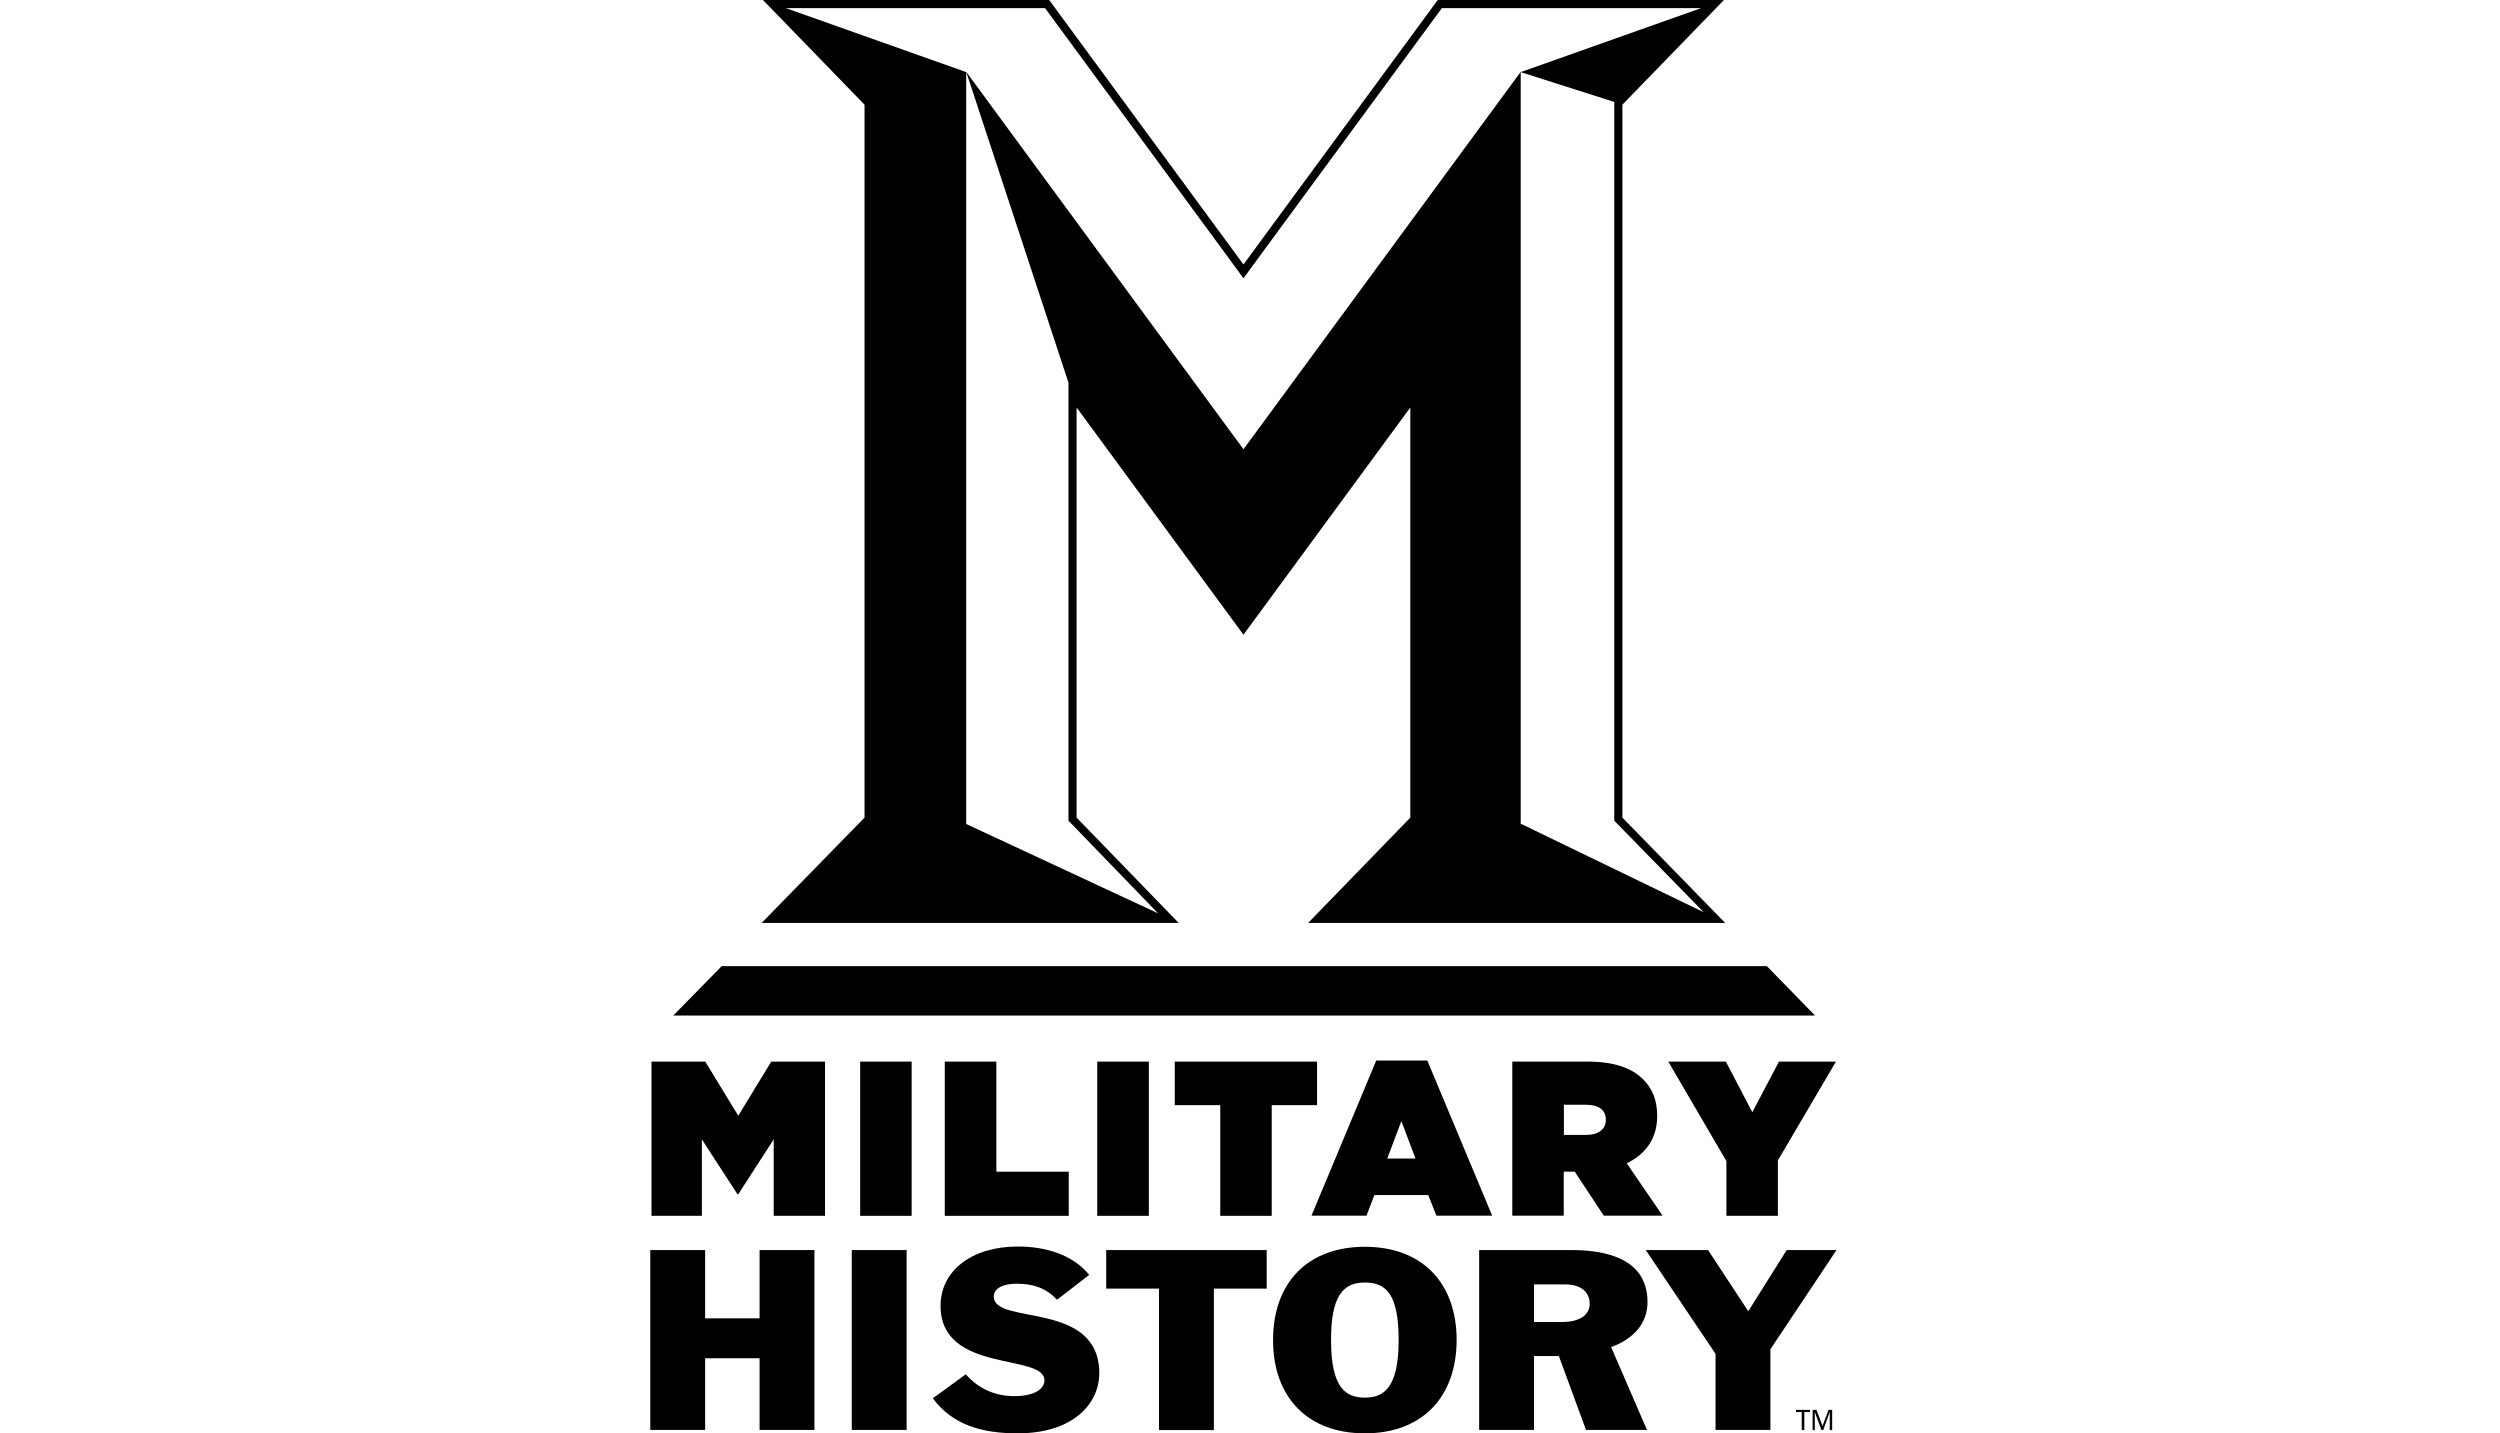
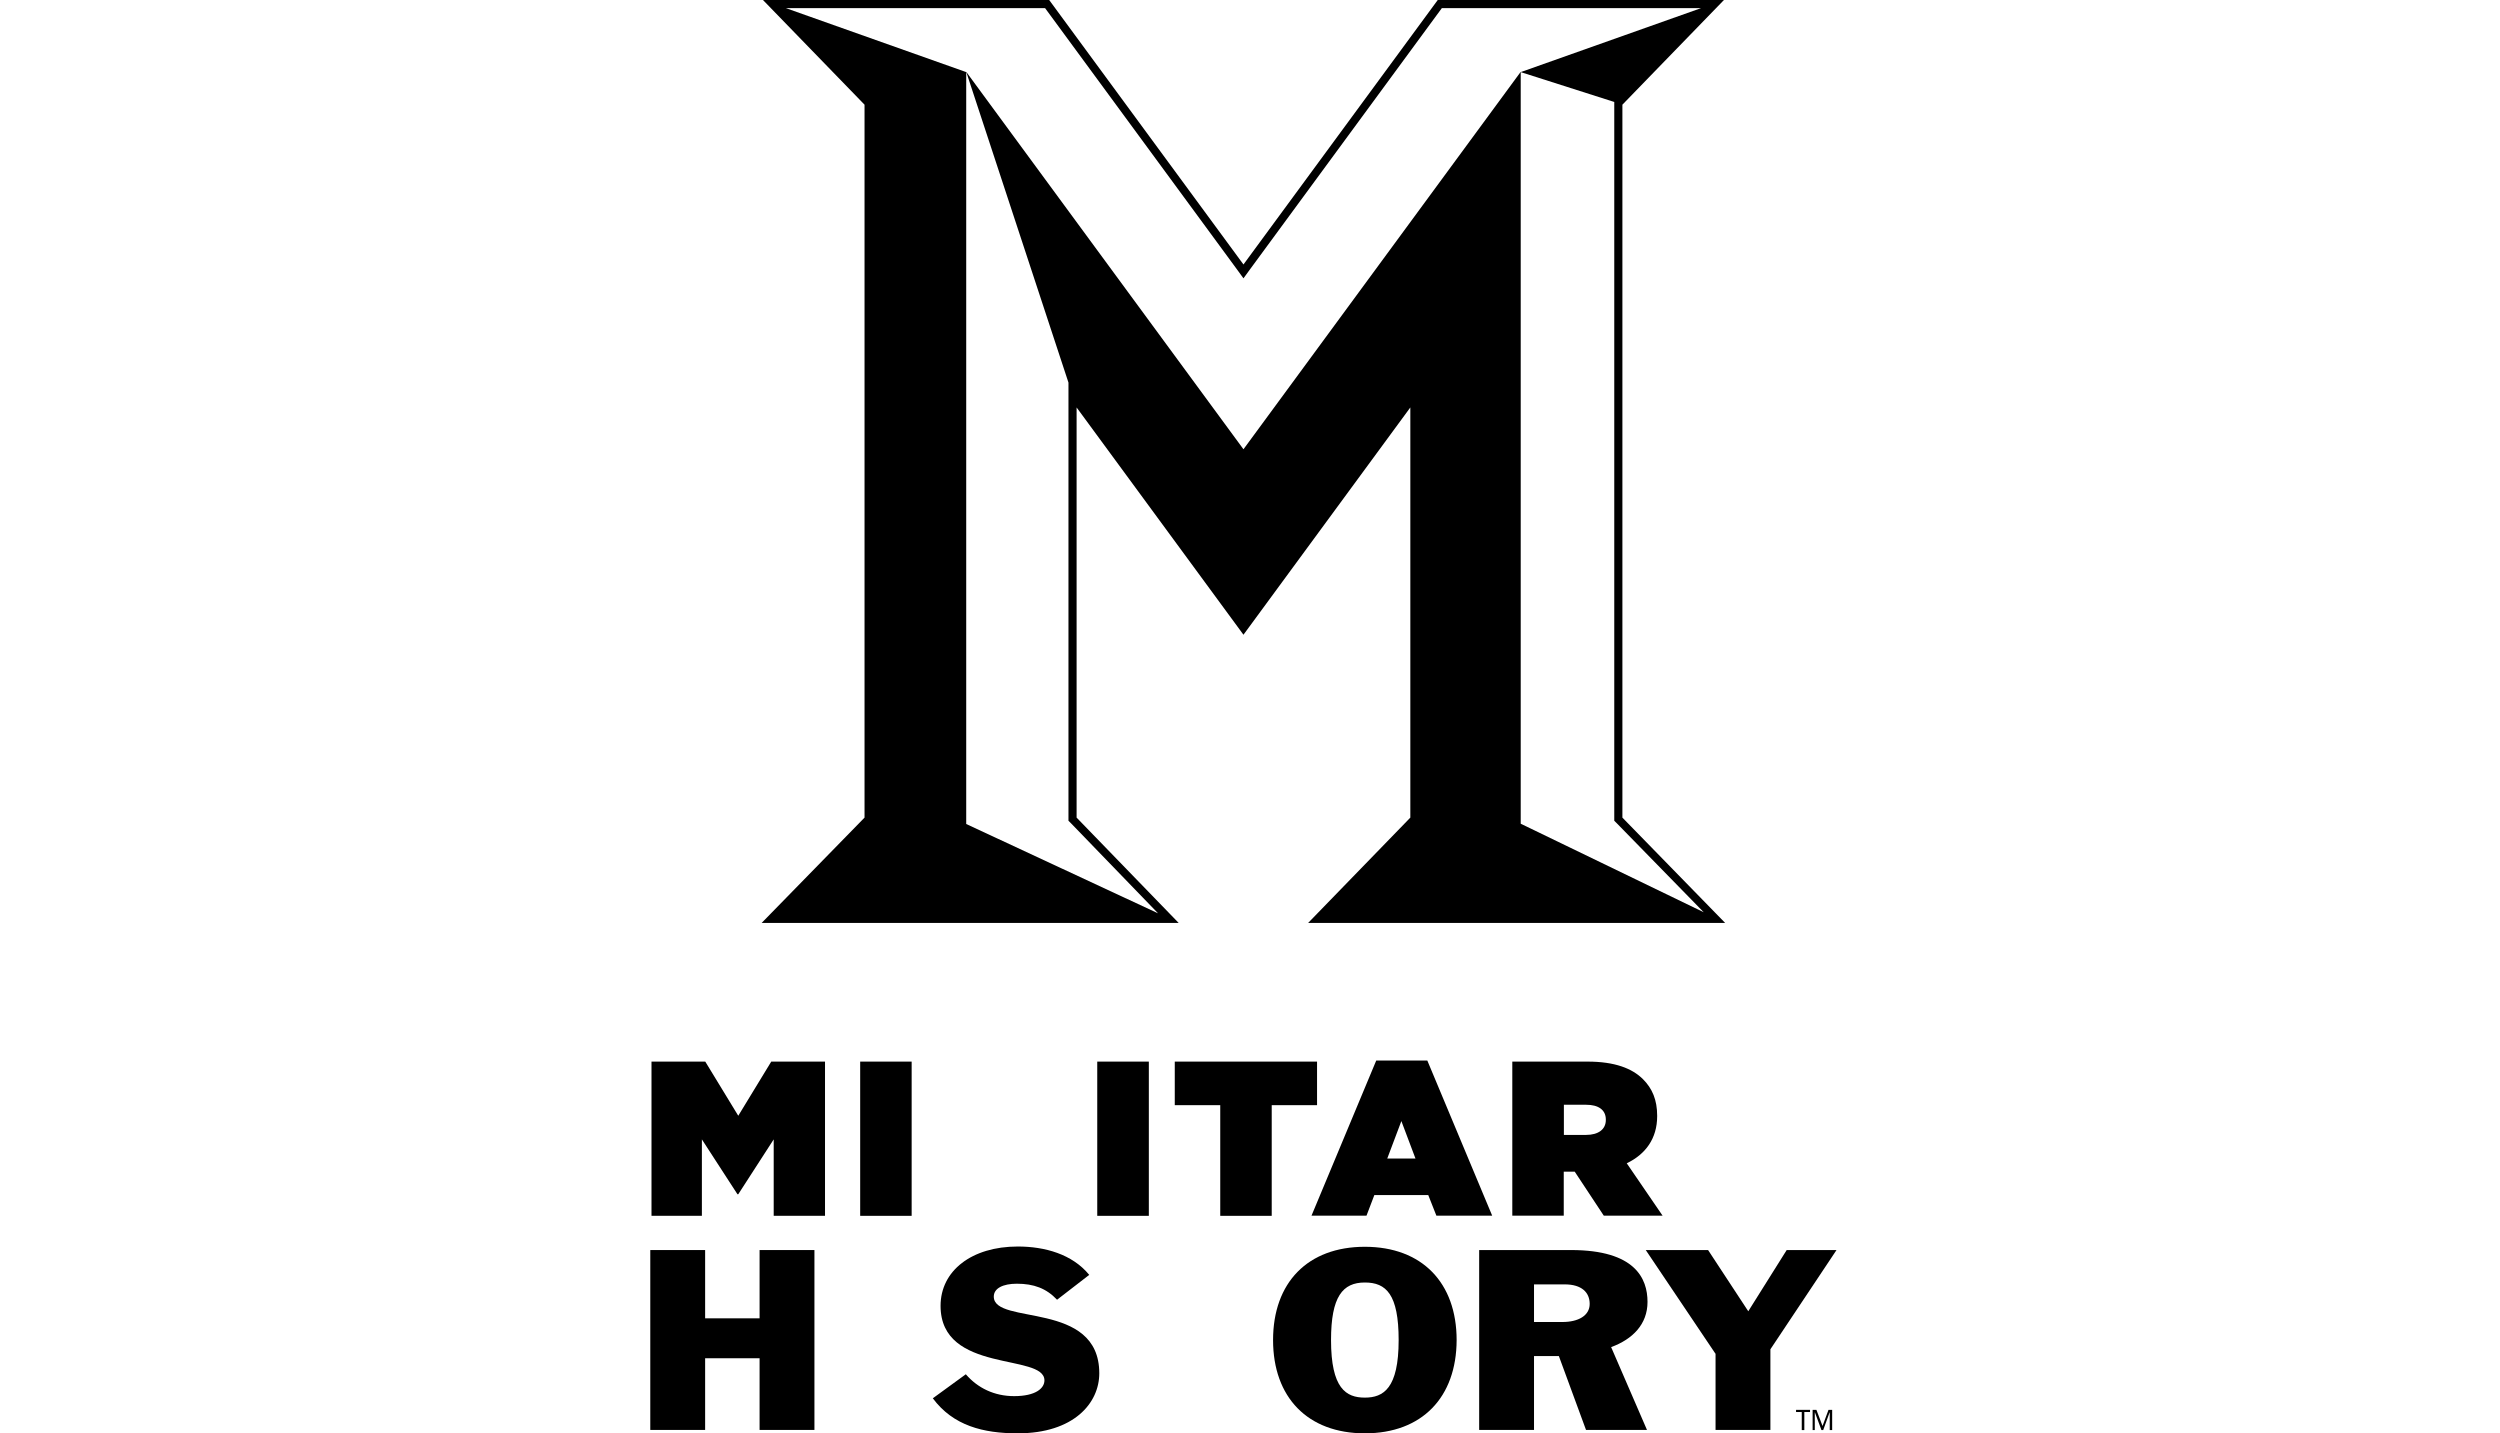
<svg xmlns="http://www.w3.org/2000/svg" width="150px" height="86px" viewBox="0 0 150 86" version="1.1">
  <title>96-Military History</title>
  <desc>Created with Sketch.</desc>
  <defs />
  <g id="96-Military-History" stroke="none" stroke-width="1" fill="none" fill-rule="evenodd">
    <g id="Military" transform="translate(39, 0)" fill="#000000" fill-rule="nonzero">
      <polygon id="Shape" points="0.09 63.696 3.316 63.696 5.296 66.946 7.275 63.696 10.501 63.696 10.501 72.95 7.422 72.95 7.422 68.363 5.296 71.654 5.247 71.654 3.113 68.363 3.113 72.95 0.09 72.95" />
      <polygon id="Shape" points="12.611 63.696 15.699 63.696 15.699 72.95 12.611 72.95" />
-       <polygon id="Shape" points="17.686 63.696 20.782 63.696 20.782 70.302 25.124 70.302 25.124 72.95 17.686 72.95" />
      <polygon id="Shape" points="26.835 63.696 29.93 63.696 29.93 72.95 26.835 72.95" />
      <polygon id="Shape" points="34.215 66.31 31.486 66.31 31.486 63.696 40.023 63.696 40.023 66.31 37.303 66.31 37.303 72.95 34.215 72.95" />
      <path d="M45.929,69.512 L45.082,67.264 L44.235,69.512 L45.929,69.512 Z M43.575,63.63 L46.638,63.63 L50.532,72.942 L47.184,72.942 L46.695,71.703 L43.461,71.703 L42.989,72.942 L39.689,72.942 L43.575,63.63 Z" id="Shape" />
      <path d="M56.161,68.095 C56.902,68.095 57.35,67.761 57.35,67.199 L57.35,67.174 C57.35,66.579 56.886,66.286 56.177,66.286 L54.833,66.286 L54.833,68.095 L56.161,68.095 Z M51.73,63.696 L56.251,63.696 C57.888,63.696 58.931,64.103 59.583,64.755 C60.136,65.308 60.43,65.993 60.43,66.946 L60.43,66.97 C60.43,68.314 59.729,69.259 58.605,69.797 L60.756,72.941 L57.228,72.941 L55.485,70.302 L55.46,70.302 L54.825,70.302 L54.825,72.941 L51.738,72.941 L51.738,63.696 L51.73,63.696 Z" id="Shape" />
-       <polygon id="Shape" points="64.584 69.667 61.098 63.696 64.552 63.696 66.14 66.734 67.737 63.696 71.158 63.696 67.672 69.626 67.672 72.95 64.584 72.95" />
-       <polygon id="Shape" points="69.904 60.934 1.394 60.934 4.302 57.969 67.012 57.969" />
      <path d="M30.484,54.8 L18.973,49.44 L18.973,4.326 L8.155,0.489 L23.706,0.489 L35.217,16.162 L35.608,16.7 L35.999,16.162 L47.51,0.489 L63.061,0.489 L52.243,4.326 L57.856,6.118 L57.856,6.273 L57.856,49.049 L57.856,49.244 L57.994,49.382 L63.224,54.735 L52.243,49.423 L52.243,4.309 L35.608,26.956 L18.973,4.309 L25.108,22.956 L25.108,24.439 L25.108,49.049 L25.108,49.244 L25.246,49.382 L30.484,54.8 Z M39.486,55.378 L64.511,55.378 L58.344,49.057 L58.344,6.281 L64.437,0 L47.265,0 L35.608,15.869 L23.951,0 L6.778,0 L12.872,6.281 L12.872,49.057 L6.697,55.378 L31.722,55.378 L25.596,49.057 L25.596,24.447 L35.608,38.084 L45.62,24.447 L45.62,49.057 L39.486,55.378 Z" id="Shape" />
      <polygon id="Shape" points="0.017 75.003 3.308 75.003 3.308 79.1 6.575 79.1 6.575 75.003 9.866 75.003 9.866 85.796 6.575 85.796 6.575 81.495 3.308 81.495 3.308 85.796 0.017 85.796 0.017 75.003" />
-       <polygon id="Shape" points="12.106 75.003 15.397 75.003 15.397 85.796 12.106 85.796" />
      <path d="M24.423,77.984 C23.78,77.3 23.022,77.023 22.012,77.023 C21.189,77.023 20.627,77.292 20.627,77.797 C20.627,79.54 26.957,77.992 26.957,82.399 C26.957,84.183 25.433,86 22.061,86 C20,86 18.191,85.544 16.969,83.898 L18.949,82.456 C19.666,83.287 20.668,83.768 21.849,83.768 C23.144,83.768 23.666,83.295 23.666,82.823 C23.666,81.177 17.434,82.44 17.434,78.351 C17.434,76.241 19.307,74.791 22.069,74.791 C23.682,74.791 25.336,75.247 26.354,76.493 L24.423,77.984 Z" id="Shape" />
-       <polygon id="Shape" points="30.541 77.316 27.372 77.316 27.372 75.003 37.001 75.003 37.001 77.316 33.832 77.316 33.832 85.804 30.541 85.804 30.541 77.316" />
      <path d="M42.891,86 C39.461,86 37.384,83.841 37.384,80.404 C37.384,76.958 39.461,74.807 42.891,74.807 C46.32,74.807 48.398,76.966 48.398,80.404 C48.389,83.841 46.32,86 42.891,86 Z M40.862,80.404 C40.862,83.304 41.759,83.857 42.891,83.857 C44.007,83.857 44.919,83.304 44.919,80.404 C44.919,77.658 44.17,76.95 42.891,76.95 C41.563,76.95 40.862,77.789 40.862,80.404 Z" id="Shape" />
      <path d="M49.75,75.003 L55.265,75.003 C59.11,75.003 59.851,76.713 59.851,78.114 C59.851,79.459 58.955,80.355 57.668,80.827 L59.819,85.796 L56.161,85.796 L54.532,81.365 L53.041,81.365 L53.041,85.796 L49.75,85.796 L49.75,75.003 Z M53.041,79.32 L54.752,79.32 C55.697,79.32 56.381,78.937 56.381,78.237 C56.381,77.552 55.909,77.063 54.882,77.063 L53.041,77.063 L53.041,79.32 Z" id="Shape" />
      <polygon id="Shape" points="63.924 81.218 59.745 75.003 63.485 75.003 65.896 78.676 68.201 75.003 71.191 75.003 67.224 80.957 67.224 85.796 63.933 85.796 63.933 81.218 63.924 81.218" />
      <polygon id="Shape" points="69.26 85.805 69.105 85.805 69.105 84.721 68.763 84.721 68.763 84.591 69.602 84.591 69.602 84.721 69.26 84.721 69.26 85.805" />
      <polygon id="Shape" points="70.938 85.805 70.784 85.805 70.784 84.746 70.775 84.746 70.392 85.805 70.287 85.805 69.896 84.746 69.887 84.746 69.887 85.805 69.757 85.805 69.757 84.591 69.985 84.591 70.352 85.56 70.71 84.591 70.93 84.591 70.93 85.805 70.938 85.805" />
    </g>
  </g>
</svg>